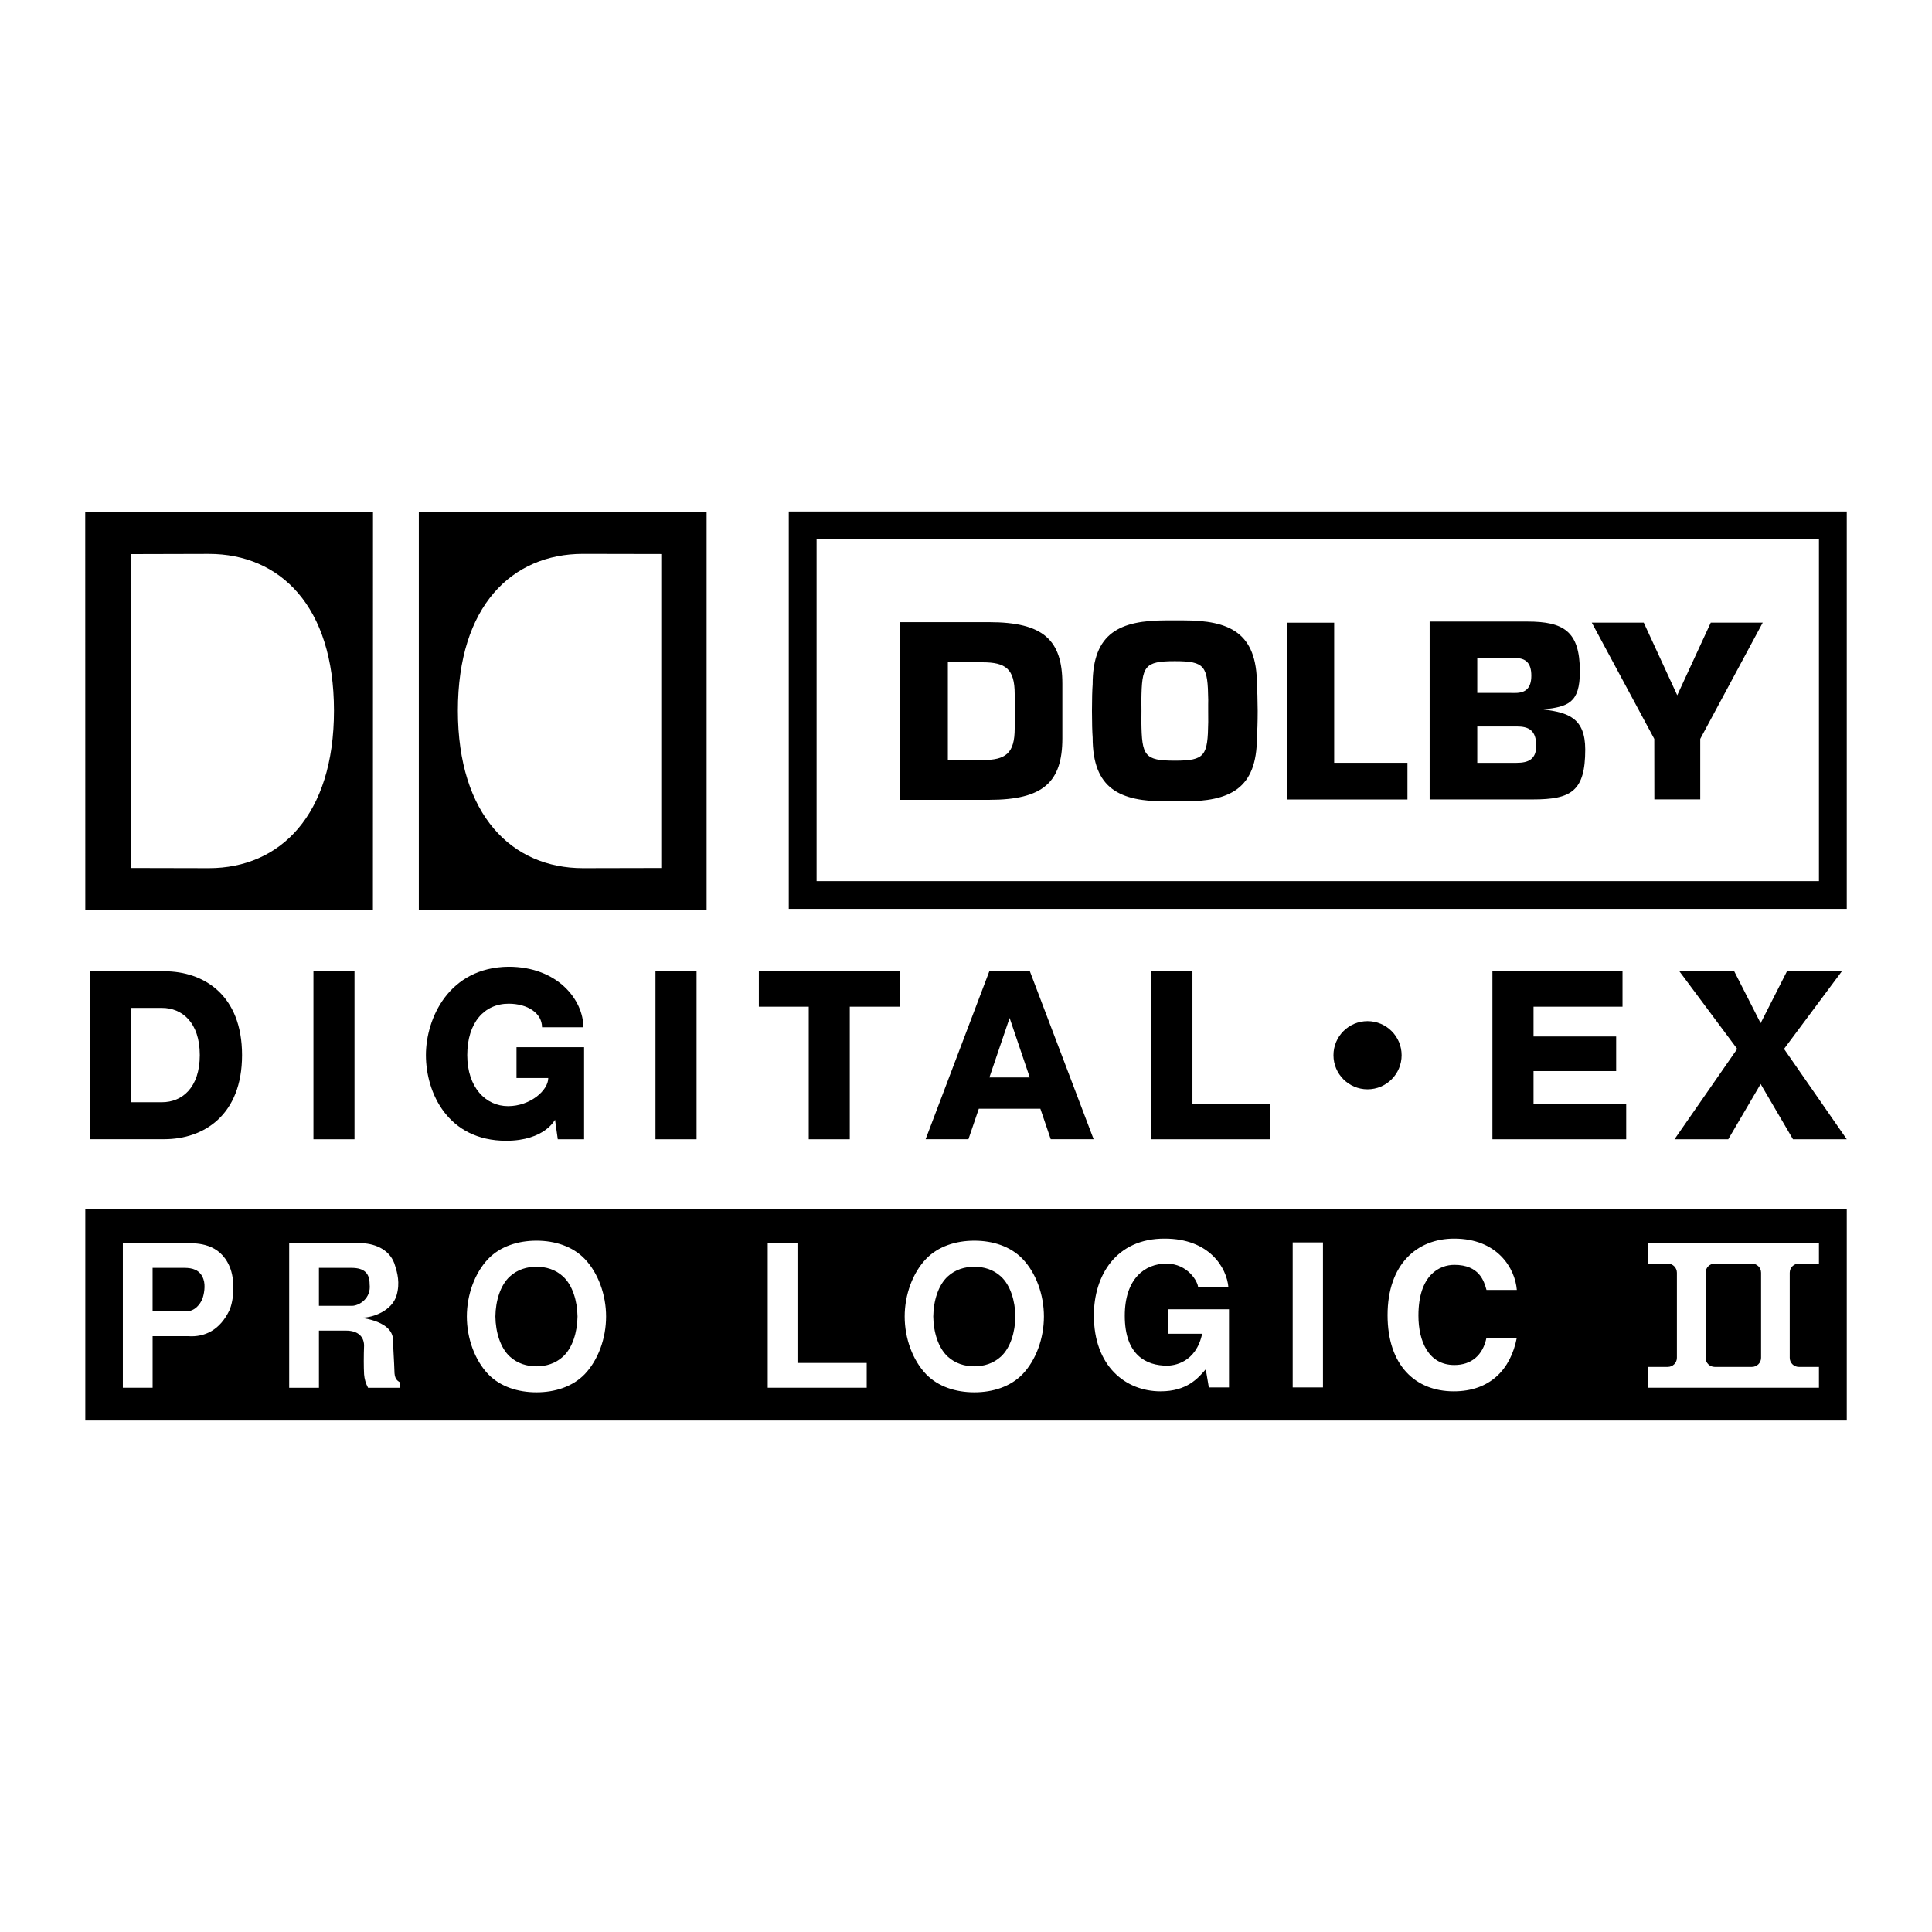
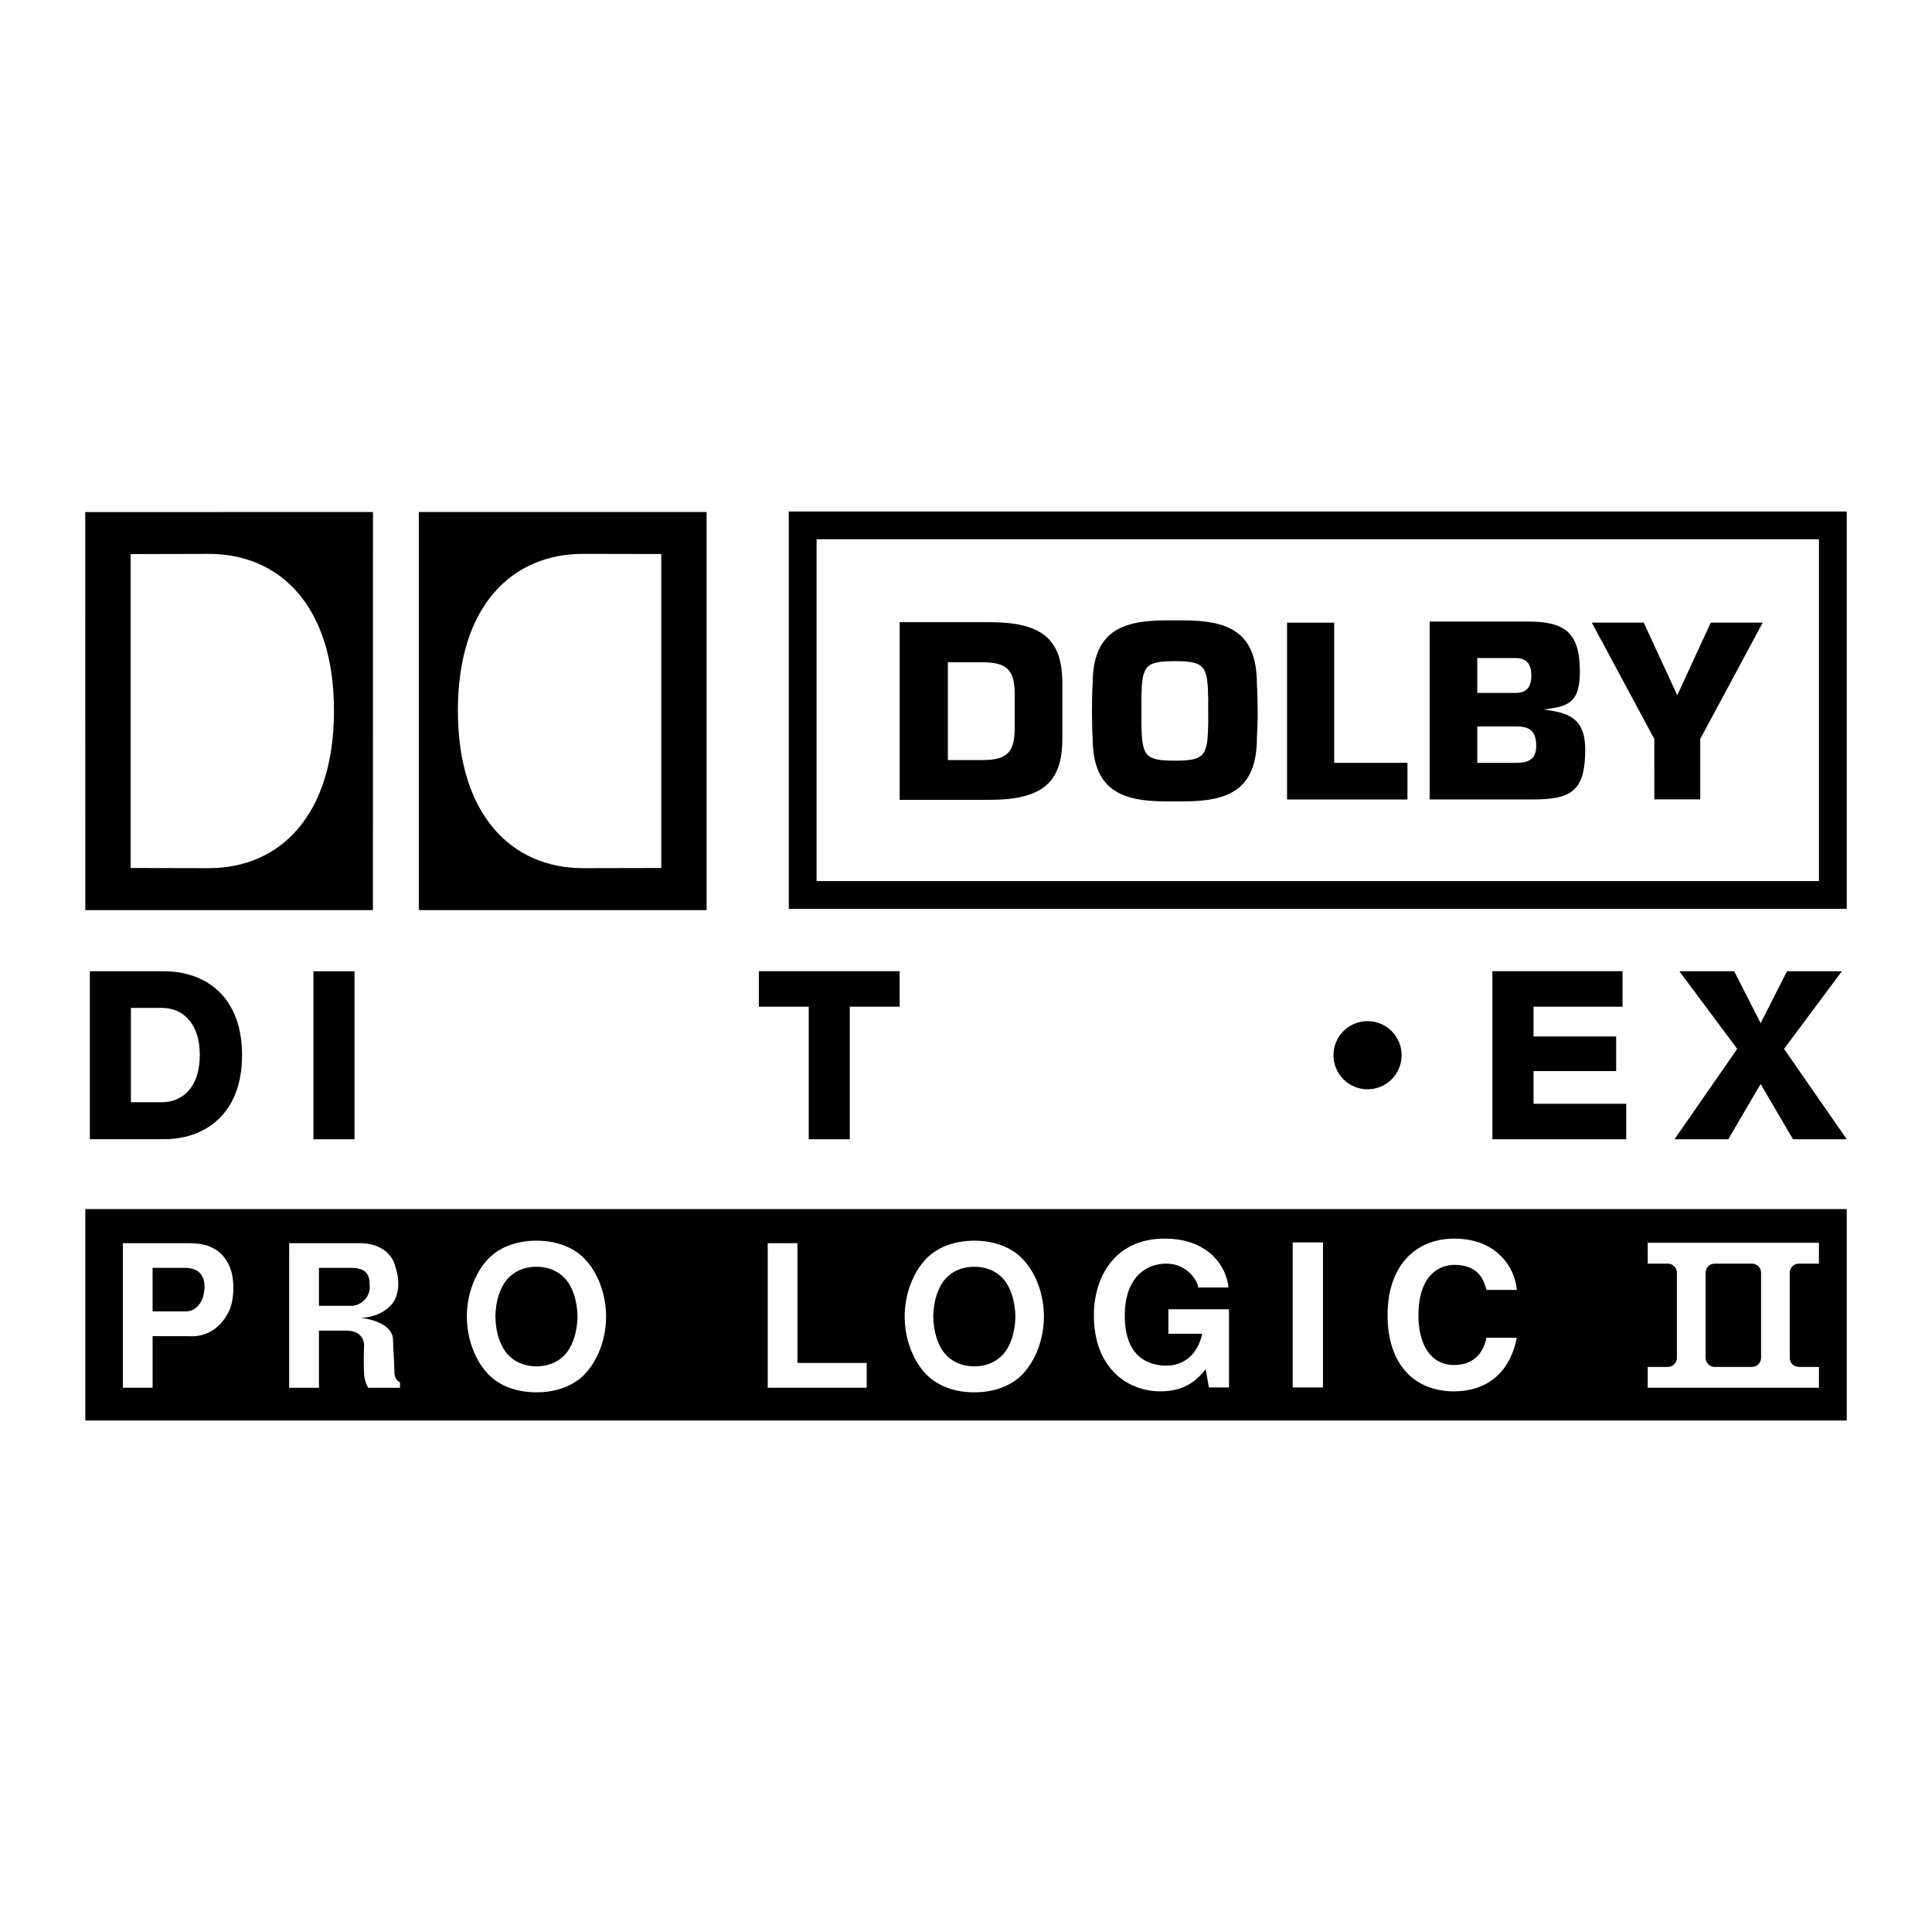
<svg xmlns="http://www.w3.org/2000/svg" version="1.0" id="Layer_1" x="0px" y="0px" width="192.756px" height="192.756px" viewBox="0 0 192.756 192.756" enable-background="new 0 0 192.756 192.756" xml:space="preserve">
  <g>
    <polygon fill-rule="evenodd" clip-rule="evenodd" fill="#FFFFFF" points="0,0 192.756,0 192.756,192.756 0,192.756 0,0  " />
    <path fill-rule="evenodd" clip-rule="evenodd" d="M78.696,51.03h105.556v39.647H78.696V51.03L78.696,51.03z M181.477,87.906V53.803   H81.472v34.103H181.477L181.477,87.906z M98.682,79.8h-8.923V62.072h8.923c5.41,0,7.309,1.779,7.309,6.14v5.449   C105.99,78.023,104.092,79.8,98.682,79.8L98.682,79.8z M133.111,62.124v13.979h7.311v3.661h-12.013v-17.64H133.111L133.111,62.124z    M152.931,79.759h-10.295V62.012h9.751c3.606,0,5.237,0.96,5.237,4.974c0,3.175-1.187,3.504-3.625,3.799   c2.438,0.308,4.16,0.829,4.16,3.997C158.159,78.945,156.756,79.759,152.931,79.759L152.931,79.759z M109.013,68.28   c0-5.167,2.742-6.386,7.338-6.386h0.86h0.862c4.597,0,7.331,1.219,7.331,6.386c0.037,0.504,0.068,1.481,0.076,2.644   c0,1.167-0.039,2.147-0.076,2.649c0,5.165-2.734,6.383-7.331,6.383h-0.862h-0.86c-4.596,0-7.338-1.218-7.338-6.383   c-0.039-0.502-0.068-1.481-0.068-2.649C108.944,69.762,108.974,68.784,109.013,68.28L109.013,68.28z M165.055,79.756l-0.007-6.037   l-6.234-11.598h5.184l3.341,7.245l3.344-7.245h5.184l-6.233,11.598v6.037H165.055L165.055,79.756z M98.021,66.077h-3.453v9.754   h3.453c2.315,0,3.215-0.658,3.215-3.164v-3.424C101.235,66.735,100.336,66.077,98.021,66.077L98.021,66.077z M151.197,65.655h-3.81   v3.473l3.81,0.005c0.998,0,1.584-0.463,1.584-1.721C152.781,66.118,152.195,65.655,151.197,65.655L151.197,65.655z M151.313,72.479   h-3.926v3.629h3.926c1.179,0,1.955-0.354,1.955-1.704C153.269,72.83,152.492,72.479,151.313,72.479L151.313,72.479z    M113.877,72.026c0.044,3.378,0.288,3.865,3.334,3.865c3.042,0,3.285-0.487,3.334-3.865c0-0.234,0-0.667-0.005-1.102   c-0.008-0.429,0.005-0.865,0.005-1.094c-0.049-3.378-0.292-3.865-3.334-3.865c-3.046,0-3.29,0.487-3.334,3.865   c0,0.229,0,0.665,0.008,1.094C113.885,71.358,113.877,71.792,113.877,72.026L113.877,72.026z" />
-     <polygon fill-rule="evenodd" clip-rule="evenodd" points="65.397,113.664 65.397,96.904 69.496,96.904 69.496,113.664    65.397,113.664  " />
    <polygon fill-rule="evenodd" clip-rule="evenodd" points="31.272,113.664 31.272,96.904 35.369,96.904 35.369,113.664    31.272,113.664  " />
    <polygon fill-rule="evenodd" clip-rule="evenodd" points="80.688,100.438 75.711,100.438 75.711,96.895 89.756,96.895    89.756,100.438 84.782,100.438 84.782,113.664 80.688,113.664 80.688,100.438  " />
-     <path fill-rule="evenodd" clip-rule="evenodd" d="M58.202,102.488h-4.124c0-1.409-1.443-2.35-3.332-2.35   c-2.417,0-4.128,1.884-4.128,5.128c0,3.238,1.854,5.094,4.07,5.094c2.213,0,4.012-1.572,4.012-2.808h-3.168v-3.073h6.743v9.185   H55.65l-0.275-1.952c-0.005,0.003-1.031,2.101-4.875,2.101c-5.81,0-8.006-4.78-8.006-8.546c0-3.646,2.278-8.759,8.252-8.815   C55.622,96.451,58.202,99.751,58.202,102.488L58.202,102.488z" />
    <path fill-rule="evenodd" clip-rule="evenodd" d="M16.4,113.657H8.964V96.904H16.4c3.919,0,7.75,2.359,7.75,8.362   C24.15,111.265,20.319,113.657,16.4,113.657L16.4,113.657z M19.934,105.267c0-3.281-1.794-4.709-3.765-4.709   c-1.964,0-3.105,0-3.11,0v9.41c0.004,0,1.146,0,3.11,0C18.14,109.968,19.934,108.544,19.934,105.267L19.934,105.267z" />
-     <polygon fill-rule="evenodd" clip-rule="evenodd" points="118.971,96.904 118.971,110.124 126.687,110.124 126.687,113.664    114.874,113.664 114.874,96.904 118.971,96.904  " />
-     <path fill-rule="evenodd" clip-rule="evenodd" d="M96.622,113.657h-4.272l6.354-16.753h4.046l6.36,16.753h-4.279l-1.033-3.039   h-6.142L96.622,113.657L96.622,113.657z M100.729,101.56l-2.016,5.934h4.026L100.729,101.56L100.729,101.56z" />
    <path fill-rule="evenodd" clip-rule="evenodd" d="M41.786,51.083h28.712v39.718H41.786V51.083L41.786,51.083z M58.166,86.617   l7.809-0.017V55.275l-7.811-0.015c-7.08,0-12.481,5.188-12.481,15.634C45.685,81.343,51.086,86.617,58.166,86.617L58.166,86.617z" />
    <path fill-rule="evenodd" clip-rule="evenodd" d="M8.504,51.088l28.71-0.005l-0.008,39.718H8.511   C8.511,77.563,8.506,64.325,8.504,51.088L8.504,51.088z M20.836,55.263l-7.806,0.02L13.032,86.6l7.811,0.017   c7.083,0,12.478-5.269,12.478-15.72C33.321,60.455,27.923,55.263,20.836,55.263L20.836,55.263z" />
    <path fill-rule="evenodd" clip-rule="evenodd" d="M8.511,141.726V120.63h175.741v21.096H8.511L8.511,141.726z M178.562,135.47   v-8.49c0-0.501,0.407-0.909,0.906-0.909h2.009v-2.082h-17.084v2.082h2.005c0.499,0,0.907,0.408,0.907,0.909v8.49   c0,0.499-0.408,0.907-0.907,0.907h-2.005v2.081h17.084v-2.081h-2.009C178.969,136.377,178.562,135.969,178.562,135.47   L178.562,135.47z M22.886,130.736c0.458-1.027,0.594-3.046,0.02-4.372c-0.987-2.332-3.205-2.332-4.233-2.332h-6.415v14.426h2.969   v-5.147h3.544C20.448,133.43,21.955,132.679,22.886,130.736L22.886,130.736z M36.168,131.461c1.002,0,2.946-0.658,3.4-2.229   c0.363-1.241,0.061-2.272-0.137-2.911c-0.417-1.557-1.879-2.234-3.324-2.288h-7.255v14.426h2.969v-5.703h2.72   c1.033,0,1.745,0.476,1.784,1.45c-0.04,1.041-0.04,2.19,0,2.91c0.039,0.468,0.158,0.902,0.397,1.343h3.186v-0.539   c-0.317-0.195-0.558-0.372-0.558-1.188c-0.017-0.73-0.134-2.407-0.134-3.006C39.214,131.519,35.169,131.461,36.168,131.461   L36.168,131.461z M76.596,124.032v14.426h9.875v-2.474h-6.907v-11.952H76.596L76.596,124.032z M116.438,136.253   c-2.062,0-4.219-1.032-4.219-4.978c0-3.709,2.001-5.203,4.155-5.203c2.135,0,3.161,1.817,3.161,2.381h3.026   c-0.162-1.993-1.916-4.876-6.352-4.876c-4.876-0.021-7.074,3.707-7.074,7.655c0,5.075,3.165,7.581,6.653,7.581   c2.64,0,3.746-1.311,4.511-2.198l0.307,1.811h2.012v-7.799h-6.047v2.439h3.369C119.317,135.989,117.099,136.253,116.438,136.253   L116.438,136.253z M131.993,123.954h-3.021v14.472h3.021V123.954L131.993,123.954z M141.517,131.256c0-4.097,2.136-5.06,3.582-5.06   c2.501,0,2.969,1.631,3.208,2.501h3.027c-0.168-2.138-1.918-5.12-6.251-5.12c-3.729,0-6.645,2.576-6.645,7.635   c0,4.997,2.759,7.602,6.605,7.602c3.626,0,5.683-2.198,6.29-5.345h-3.027c-0.363,1.774-1.531,2.72-3.208,2.72   C142.548,136.188,141.517,133.856,141.517,131.256L141.517,131.256z M60.469,131.349c0-2.172-0.79-4.353-2.137-5.754   c-1.208-1.253-2.968-1.811-4.808-1.811c-1.843,0-3.603,0.558-4.812,1.811c-1.342,1.401-2.135,3.582-2.135,5.754   c0,2.18,0.792,4.354,2.135,5.76c1.209,1.247,2.969,1.803,4.812,1.803c1.84,0,3.6-0.556,4.808-1.803   C59.679,135.702,60.469,133.528,60.469,131.349L60.469,131.349z M104.152,131.349c0-2.172-0.789-4.353-2.135-5.754   c-1.209-1.253-2.971-1.811-4.806-1.811c-1.845,0-3.602,0.558-4.811,1.811c-1.345,1.401-2.14,3.582-2.14,5.754   c0,2.18,0.794,4.354,2.14,5.76c1.209,1.247,2.966,1.803,4.811,1.803c1.835,0,3.597-0.556,4.806-1.803   C103.363,135.702,104.152,133.528,104.152,131.349L104.152,131.349z M20.292,127.609c0.239,0.656,0.056,1.585-0.117,2.019   c-0.2,0.456-0.692,1.209-1.623,1.209h-3.327v-4.341h3.186C19.145,126.496,19.956,126.66,20.292,127.609L20.292,127.609z    M36.877,128.121c0.178,1.432-1.068,2.163-1.762,2.163H31.82v-3.788h3.256C36.407,126.496,36.877,127.096,36.877,128.121   L36.877,128.121z M170.168,135.47v-8.49c0-0.501,0.407-0.909,0.906-0.909h3.718c0.503,0,0.911,0.408,0.911,0.909v8.49   c0,0.499-0.408,0.907-0.911,0.907h-3.718C170.575,136.377,170.168,135.969,170.168,135.47L170.168,135.47z M53.523,136.32   c-0.953,0-1.901-0.28-2.654-0.972c-0.948-0.871-1.424-2.438-1.443-4c0.019-1.558,0.495-3.129,1.443-3.994   c0.753-0.694,1.701-0.97,2.654-0.97c0.95,0,1.898,0.275,2.651,0.97c0.948,0.865,1.423,2.437,1.445,3.994   c-0.022,1.562-0.497,3.129-1.445,4C55.421,136.04,54.474,136.32,53.523,136.32L53.523,136.32z M97.211,136.32   c-0.956,0-1.903-0.28-2.656-0.972c-0.946-0.871-1.423-2.438-1.443-4c0.02-1.558,0.497-3.129,1.443-3.994   c0.753-0.694,1.701-0.97,2.656-0.97c0.949,0,1.896,0.275,2.649,0.97c0.948,0.865,1.424,2.437,1.445,3.994   c-0.021,1.562-0.497,3.129-1.445,4C99.107,136.04,98.16,136.32,97.211,136.32L97.211,136.32z" />
    <polygon fill-rule="evenodd" clip-rule="evenodd" points="172.428,113.664 167.065,113.664 173.322,104.649 167.551,96.902    173.023,96.902 175.659,102.081 178.288,96.902 183.765,96.902 177.994,104.649 184.252,113.664 178.886,113.664 175.659,108.151    172.428,113.664  " />
    <polygon fill-rule="evenodd" clip-rule="evenodd" points="161.879,96.895 148.899,96.895 148.899,113.664 162.247,113.664    162.247,110.124 153.001,110.124 153.001,106.862 161.245,106.862 161.245,103.409 153.001,103.409 153.001,100.438    161.879,100.438 161.879,96.895  " />
    <path fill-rule="evenodd" clip-rule="evenodd" d="M139.84,105.278c0-1.879-1.523-3.399-3.4-3.399c-1.878,0-3.399,1.521-3.399,3.399   c0,1.877,1.521,3.402,3.399,3.402C138.316,108.681,139.84,107.155,139.84,105.278L139.84,105.278z" />
  </g>
</svg>